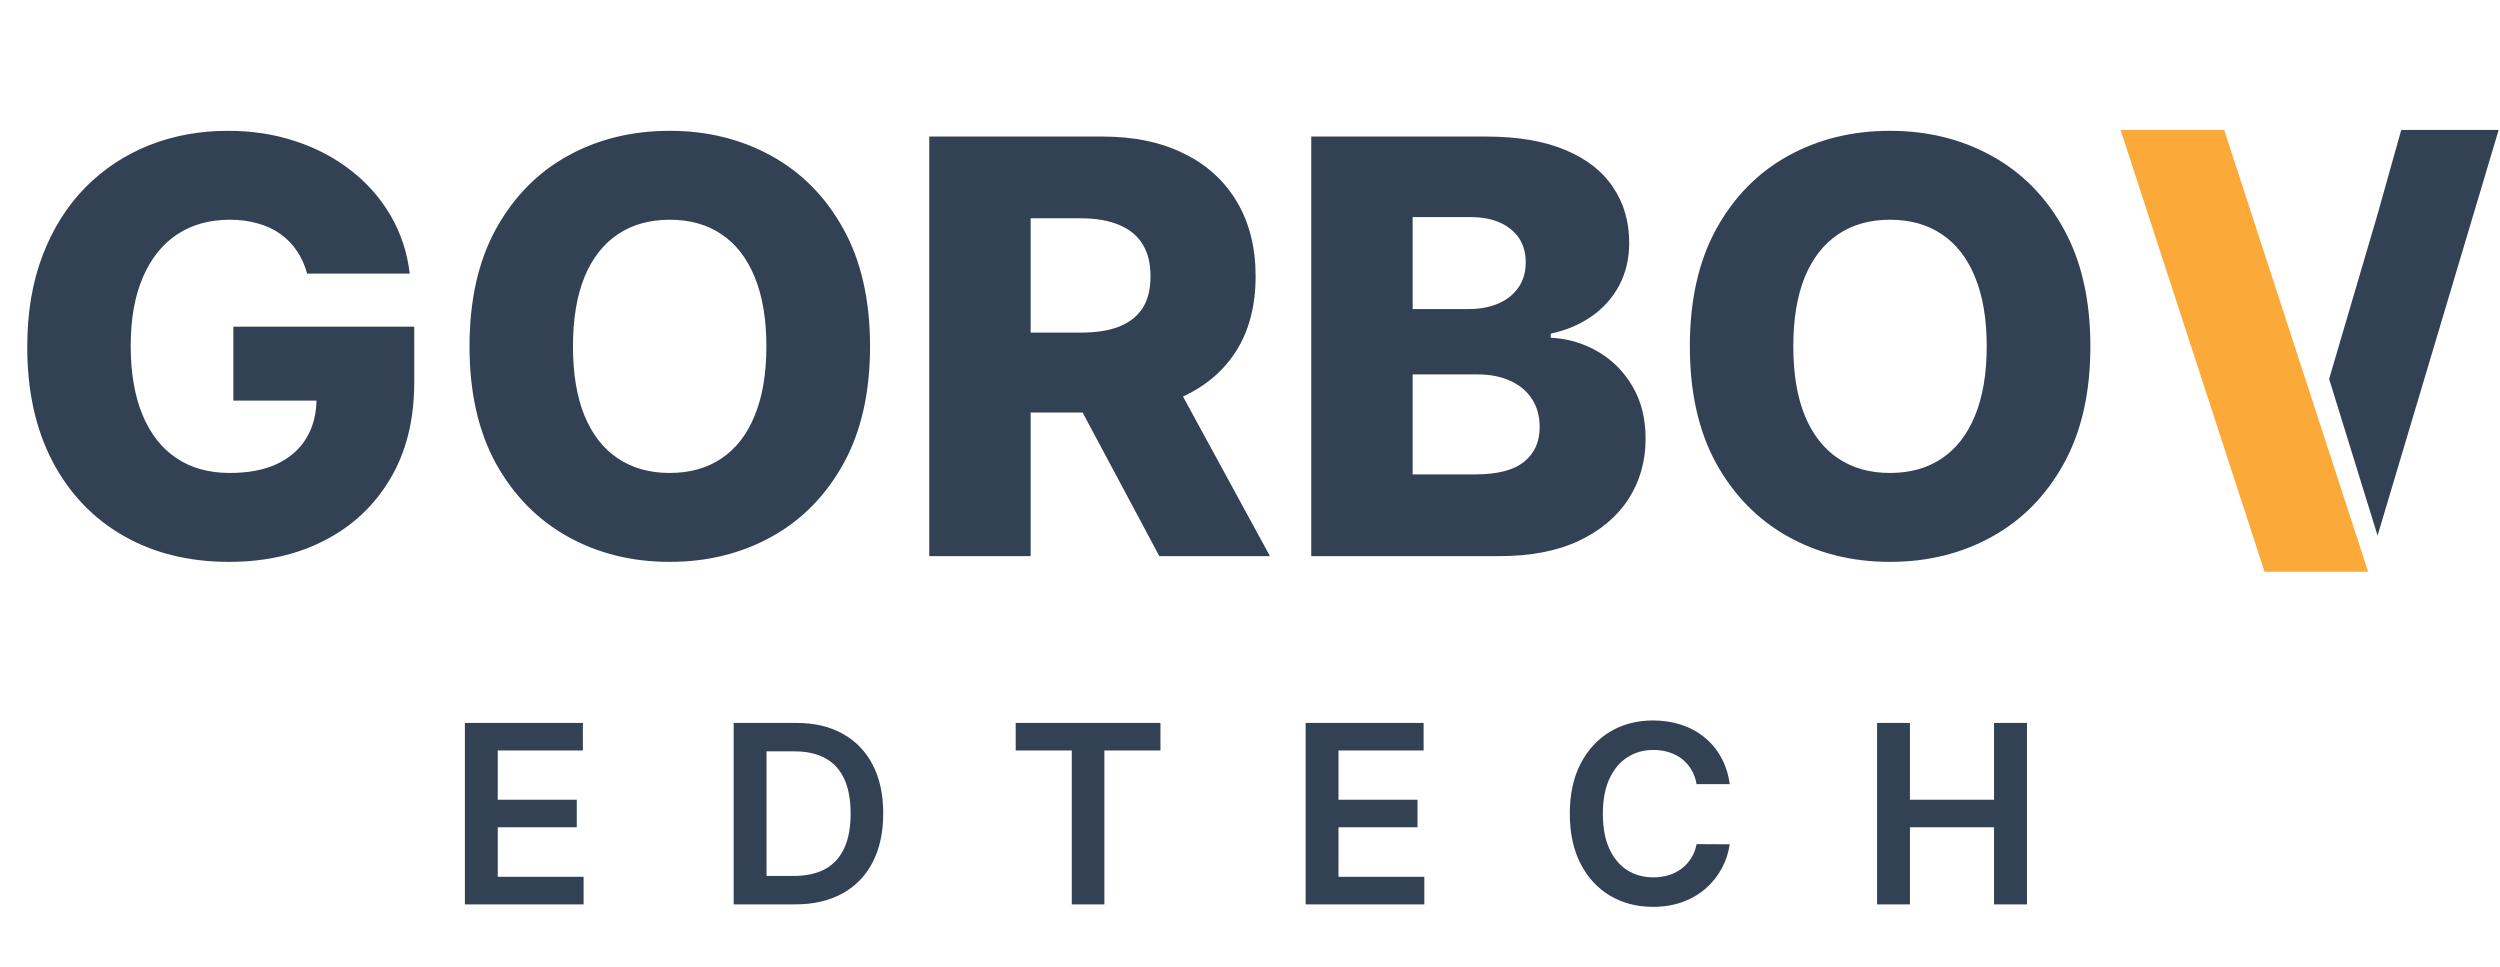
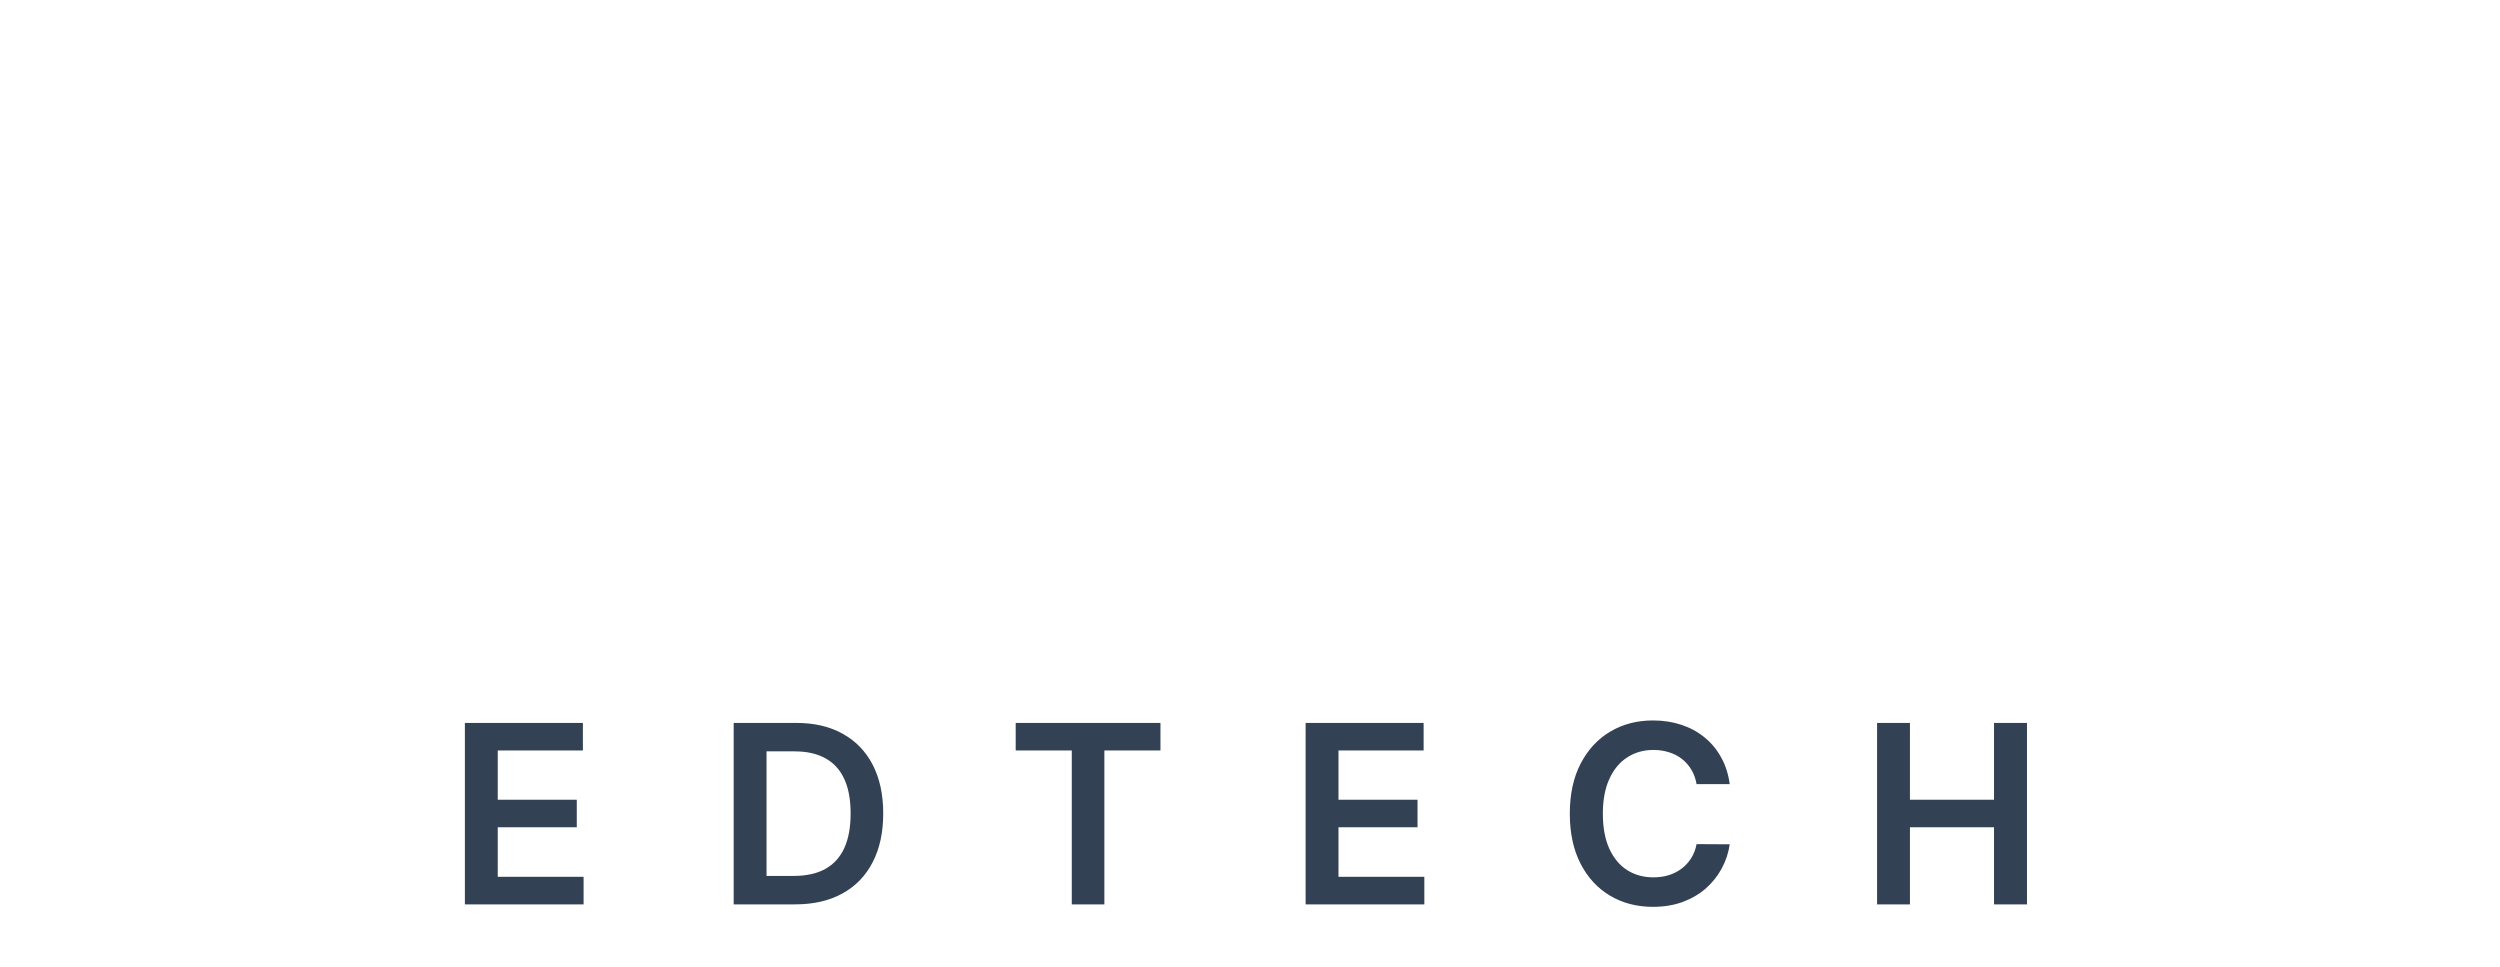
<svg xmlns="http://www.w3.org/2000/svg" width="481" height="186" viewBox="0 0 481 186" fill="none">
  <path d="M89.443 174V139.091H112.148V144.392H95.767V153.869H110.972V159.17H95.767V168.699H112.284V174H89.443ZM152.989 174H141.159V139.091H153.228C156.694 139.091 159.671 139.79 162.159 141.188C164.659 142.574 166.58 144.568 167.921 147.17C169.262 149.773 169.932 152.886 169.932 156.511C169.932 160.148 169.256 163.273 167.904 165.886C166.563 168.5 164.625 170.506 162.091 171.903C159.569 173.301 156.534 174 152.989 174ZM147.483 168.528H152.682C155.114 168.528 157.142 168.085 158.767 167.199C160.392 166.301 161.614 164.966 162.432 163.193C163.25 161.409 163.659 159.182 163.659 156.511C163.659 153.841 163.25 151.625 162.432 149.864C161.614 148.091 160.404 146.767 158.801 145.892C157.211 145.006 155.233 144.562 152.87 144.562H147.483V168.528ZM195.42 144.392V139.091H223.272V144.392H212.482V174H206.209V144.392H195.42ZM251.201 174V139.091H273.906V144.392H257.525V153.869H272.73V159.17H257.525V168.699H274.042V174H251.201ZM332.798 150.869H326.423C326.241 149.824 325.906 148.898 325.418 148.091C324.929 147.273 324.321 146.58 323.594 146.011C322.866 145.443 322.037 145.017 321.105 144.733C320.185 144.438 319.19 144.29 318.122 144.29C316.224 144.29 314.543 144.767 313.077 145.722C311.611 146.665 310.463 148.051 309.633 149.881C308.804 151.699 308.389 153.92 308.389 156.545C308.389 159.216 308.804 161.466 309.633 163.295C310.474 165.114 311.622 166.489 313.077 167.42C314.543 168.341 316.219 168.801 318.105 168.801C319.151 168.801 320.128 168.665 321.037 168.392C321.957 168.108 322.781 167.693 323.508 167.148C324.247 166.602 324.866 165.932 325.366 165.136C325.878 164.341 326.23 163.432 326.423 162.409L332.798 162.443C332.56 164.102 332.043 165.659 331.247 167.114C330.463 168.568 329.435 169.852 328.162 170.966C326.889 172.068 325.401 172.932 323.696 173.557C321.991 174.17 320.099 174.477 318.02 174.477C314.952 174.477 312.213 173.767 309.804 172.347C307.395 170.926 305.497 168.875 304.111 166.193C302.724 163.511 302.031 160.295 302.031 156.545C302.031 152.784 302.73 149.568 304.128 146.898C305.526 144.216 307.429 142.165 309.838 140.744C312.247 139.324 314.974 138.614 318.02 138.614C319.963 138.614 321.77 138.886 323.44 139.432C325.111 139.977 326.599 140.778 327.906 141.835C329.213 142.881 330.287 144.165 331.128 145.688C331.98 147.199 332.537 148.926 332.798 150.869ZM361.149 174V139.091H367.473V153.869H383.649V139.091H389.99V174H383.649V159.17H367.473V174H361.149Z" fill="#334155" />
-   <path d="M59.087 52.643C58.64 50.987 57.983 49.529 57.116 48.268C56.249 46.98 55.185 45.889 53.923 44.996C52.662 44.102 51.217 43.432 49.587 42.986C47.958 42.513 46.171 42.276 44.227 42.276C40.311 42.276 36.921 43.222 34.057 45.114C31.219 47.006 29.024 49.766 27.474 53.392C25.924 56.992 25.148 61.367 25.148 66.518C25.148 71.695 25.897 76.11 27.395 79.762C28.893 83.415 31.061 86.201 33.899 88.119C36.737 90.037 40.18 90.996 44.227 90.996C47.8 90.996 50.822 90.418 53.293 89.262C55.789 88.079 57.681 86.411 58.969 84.256C60.256 82.101 60.9 79.565 60.9 76.648L64.527 77.082H44.897V62.852H79.702V73.534C79.702 80.761 78.165 86.95 75.091 92.1C72.042 97.251 67.838 101.206 62.477 103.965C57.142 106.724 51.006 108.104 44.069 108.104C36.369 108.104 29.603 106.435 23.769 103.098C17.935 99.76 13.389 95.004 10.13 88.828C6.872 82.627 5.243 75.269 5.243 66.754C5.243 60.132 6.228 54.259 8.199 49.135C10.17 43.984 12.916 39.622 16.437 36.048C19.985 32.474 24.084 29.768 28.735 27.928C33.413 26.089 38.445 25.169 43.832 25.169C48.51 25.169 52.859 25.839 56.88 27.179C60.926 28.519 64.5 30.412 67.601 32.855C70.728 35.299 73.264 38.203 75.209 41.567C77.153 44.93 78.362 48.622 78.835 52.643H59.087ZM167.397 66.636C167.397 75.518 165.689 83.047 162.272 89.223C158.856 95.398 154.231 100.089 148.397 103.295C142.59 106.501 136.073 108.104 128.846 108.104C121.593 108.104 115.063 106.488 109.256 103.255C103.448 100.023 98.836 95.332 95.42 89.183C92.03 83.008 90.335 75.492 90.335 66.636C90.335 57.754 92.03 50.225 95.42 44.05C98.836 37.874 103.448 33.184 109.256 29.978C115.063 26.772 121.593 25.169 128.846 25.169C136.073 25.169 142.59 26.772 148.397 29.978C154.231 33.184 158.856 37.874 162.272 44.05C165.689 50.225 167.397 57.754 167.397 66.636ZM147.451 66.636C147.451 61.381 146.703 56.94 145.205 53.313C143.733 49.687 141.604 46.941 138.819 45.075C136.06 43.209 132.736 42.276 128.846 42.276C124.983 42.276 121.659 43.209 118.874 45.075C116.088 46.941 113.946 49.687 112.449 53.313C110.977 56.94 110.241 61.381 110.241 66.636C110.241 71.892 110.977 76.333 112.449 79.959C113.946 83.586 116.088 86.332 118.874 88.198C121.659 90.064 124.983 90.996 128.846 90.996C132.736 90.996 136.06 90.064 138.819 88.198C141.604 86.332 143.733 83.586 145.205 79.959C146.703 76.333 147.451 71.892 147.451 66.636ZM178.788 107V26.273H212.136C218.18 26.273 223.396 27.363 227.785 29.544C232.199 31.699 235.602 34.8 237.994 38.847C240.385 42.867 241.581 47.637 241.581 53.155C241.581 58.753 240.359 63.509 237.915 67.425C235.471 71.314 232.002 74.283 227.509 76.333C223.015 78.356 217.694 79.368 211.544 79.368H190.456V63.995H207.918C210.861 63.995 213.318 63.614 215.289 62.852C217.286 62.064 218.797 60.881 219.822 59.305C220.847 57.702 221.359 55.652 221.359 53.155C221.359 50.659 220.847 48.596 219.822 46.967C218.797 45.311 217.286 44.076 215.289 43.262C213.292 42.421 210.835 42 207.918 42H198.3V107H178.788ZM224.237 70.105L244.34 107H223.054L203.346 70.105H224.237ZM252.283 107V26.273H285.945C291.989 26.273 297.048 27.127 301.121 28.835C305.22 30.543 308.295 32.934 310.345 36.009C312.421 39.083 313.459 42.644 313.459 46.691C313.459 49.766 312.815 52.512 311.527 54.929C310.24 57.321 308.466 59.305 306.206 60.881C303.946 62.458 301.331 63.562 298.362 64.192V64.981C301.62 65.138 304.629 66.019 307.388 67.622C310.174 69.225 312.408 71.458 314.089 74.323C315.771 77.161 316.612 80.524 316.612 84.414C316.612 88.749 315.508 92.626 313.301 96.042C311.094 99.432 307.901 102.112 303.723 104.083C299.544 106.028 294.473 107 288.507 107H252.283ZM271.794 91.272H283.856C288.087 91.272 291.201 90.471 293.198 88.868C295.222 87.265 296.233 85.031 296.233 82.167C296.233 80.091 295.747 78.304 294.775 76.806C293.802 75.282 292.423 74.112 290.636 73.298C288.849 72.457 286.707 72.037 284.211 72.037H271.794V91.272ZM271.794 59.462H282.595C284.723 59.462 286.615 59.108 288.271 58.398C289.926 57.688 291.214 56.664 292.134 55.323C293.08 53.983 293.553 52.367 293.553 50.475C293.553 47.768 292.594 45.64 290.675 44.089C288.757 42.539 286.169 41.764 282.91 41.764H271.794V59.462ZM402.188 66.636C402.188 75.518 400.48 83.047 397.063 89.223C393.647 95.398 389.022 100.089 383.188 103.295C377.381 106.501 370.864 108.104 363.637 108.104C356.385 108.104 349.854 106.488 344.047 103.255C338.239 100.023 333.627 95.332 330.211 89.183C326.821 83.008 325.126 75.492 325.126 66.636C325.126 57.754 326.821 50.225 330.211 44.05C333.627 37.874 338.239 33.184 344.047 29.978C349.854 26.772 356.385 25.169 363.637 25.169C370.864 25.169 377.381 26.772 383.188 29.978C389.022 33.184 393.647 37.874 397.063 44.05C400.48 50.225 402.188 57.754 402.188 66.636ZM382.242 66.636C382.242 61.381 381.494 56.94 379.996 53.313C378.524 49.687 376.396 46.941 373.61 45.075C370.851 43.209 367.527 42.276 363.637 42.276C359.774 42.276 356.45 43.209 353.665 45.075C350.879 46.941 348.737 49.687 347.24 53.313C345.768 56.94 345.032 61.381 345.032 66.636C345.032 71.892 345.768 76.333 347.24 79.959C348.737 83.586 350.879 86.332 353.665 88.198C356.45 90.064 359.774 90.996 363.637 90.996C367.527 90.996 370.851 90.064 373.61 88.198C376.396 86.332 378.524 83.586 379.996 79.959C381.494 76.333 382.242 71.892 382.242 66.636Z" fill="#334155" />
-   <path d="M408 25H427.933L455.631 110H435.699L408 25Z" fill="#FBA939" />
-   <path d="M460.808 25H480.741L457.443 103.045L448.124 72.909L457.443 41.227L462 25H460.808Z" fill="#334155" />
</svg>